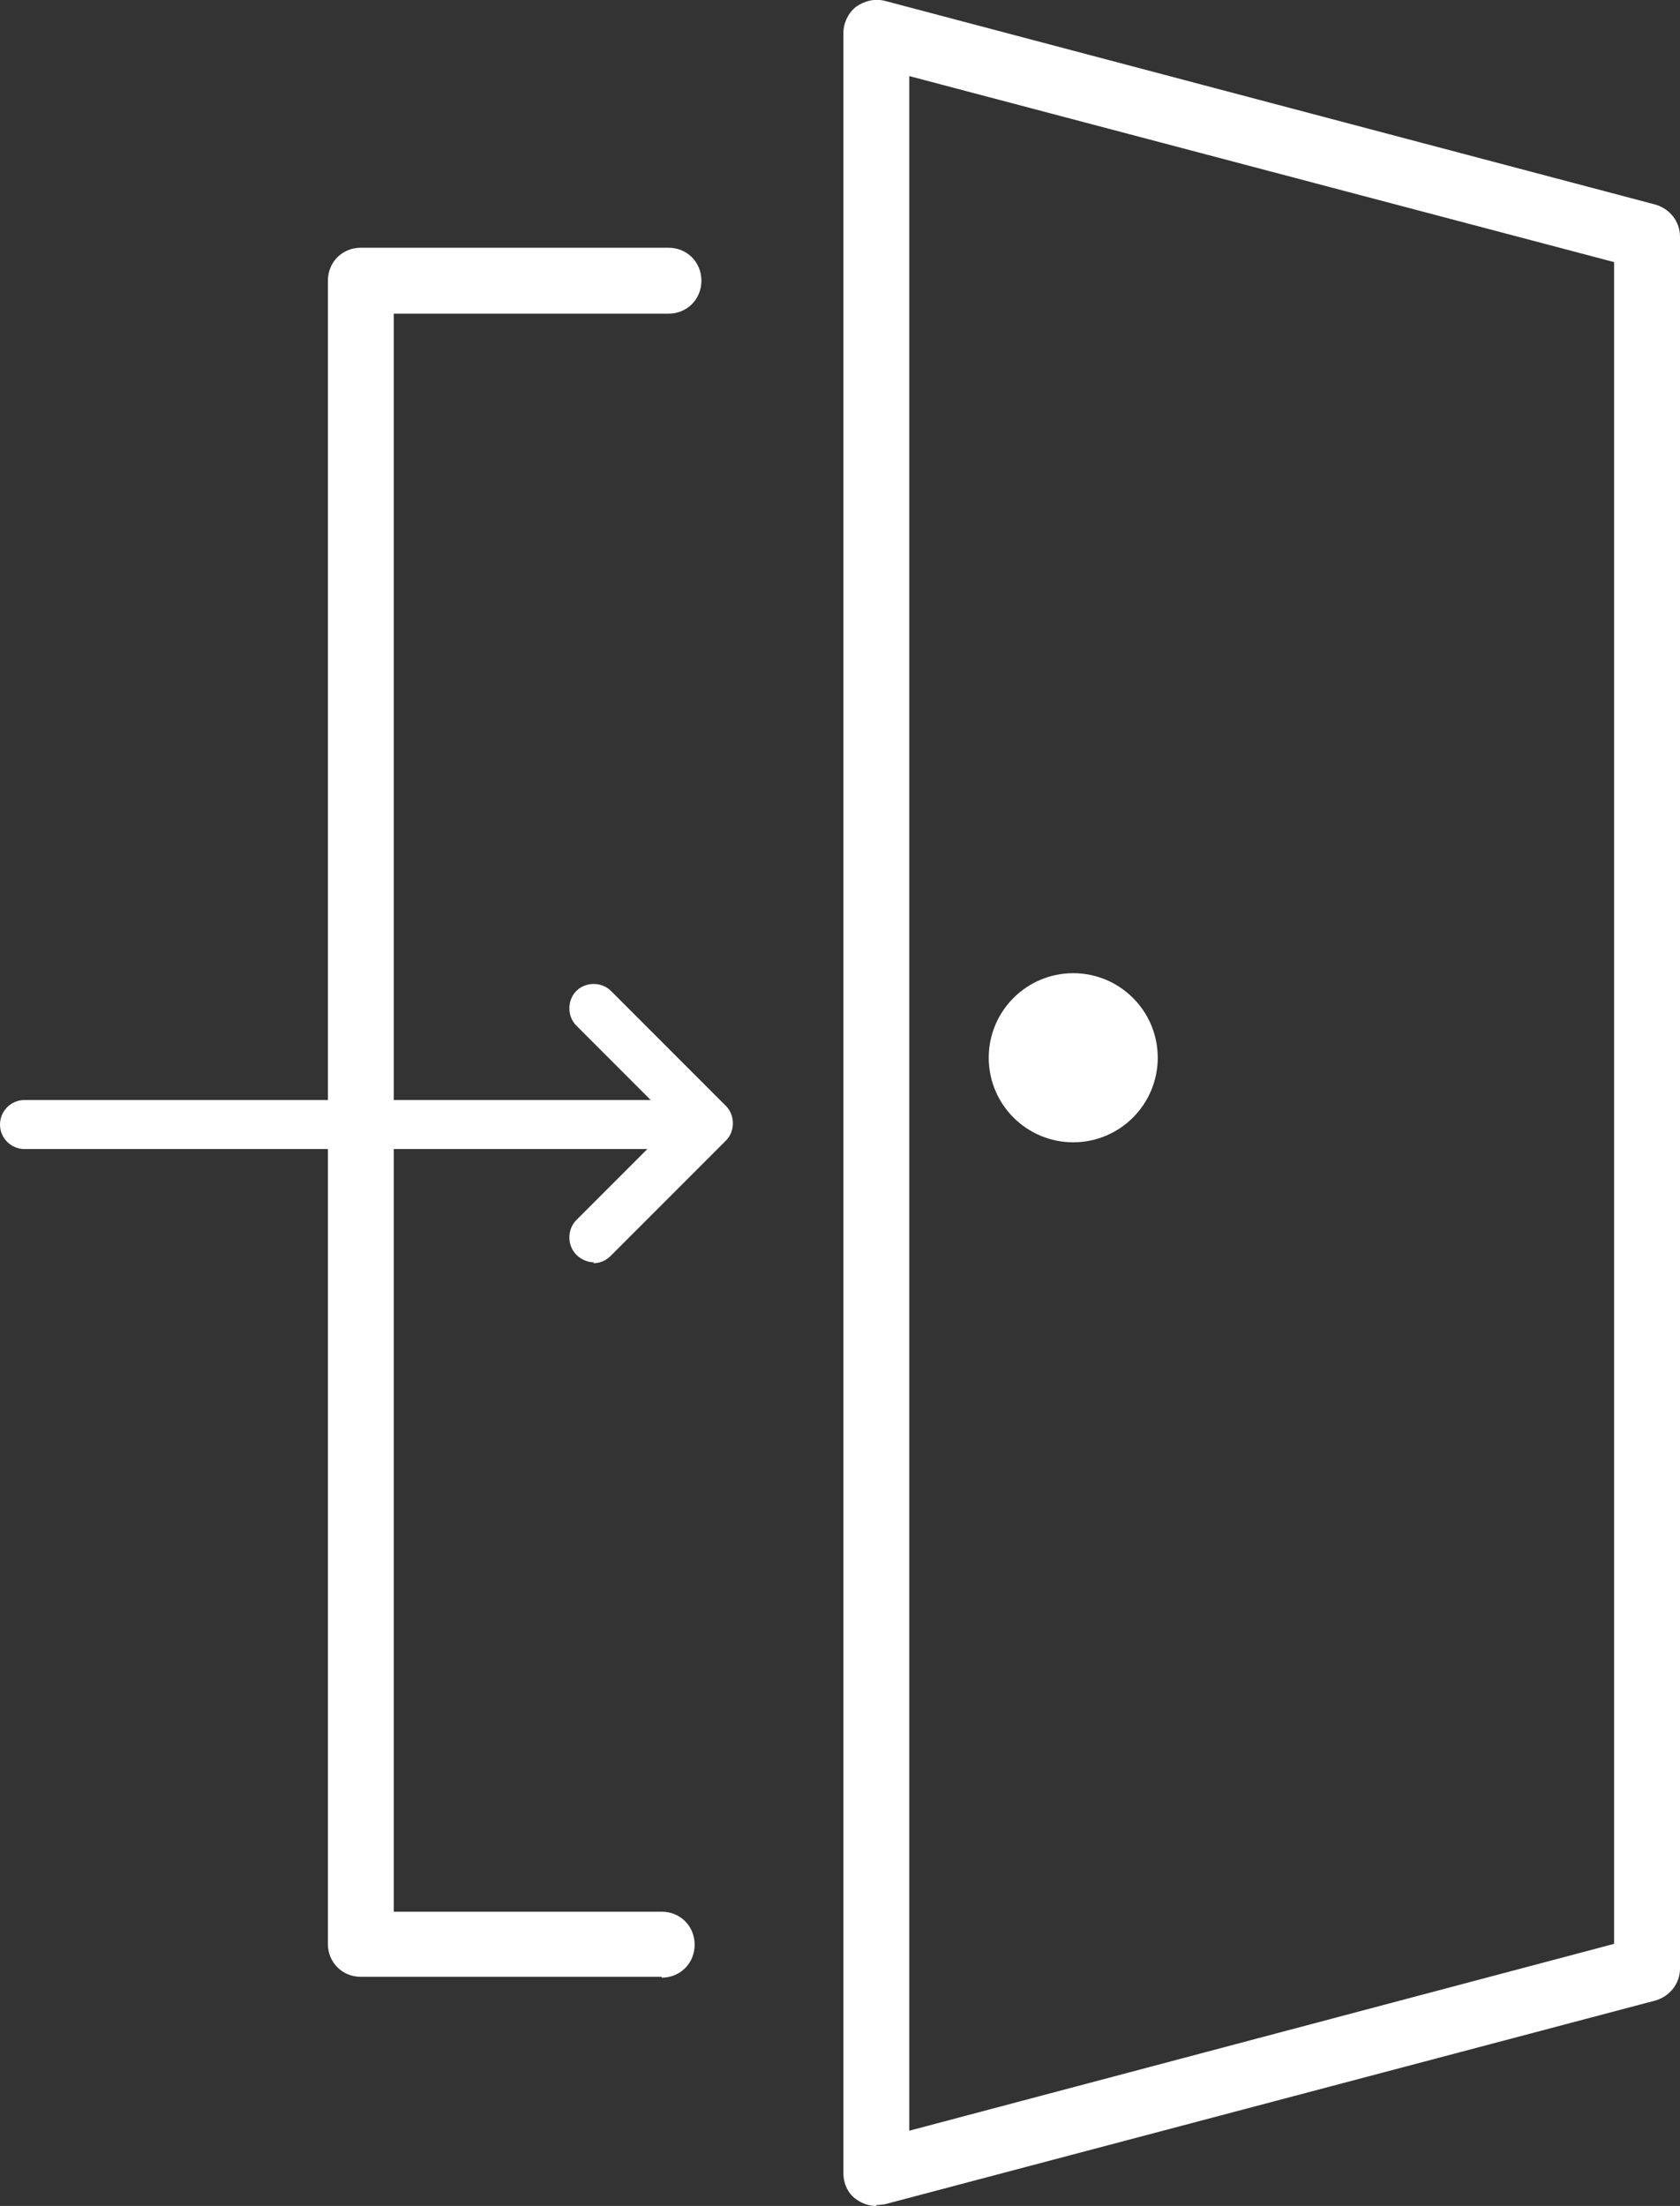
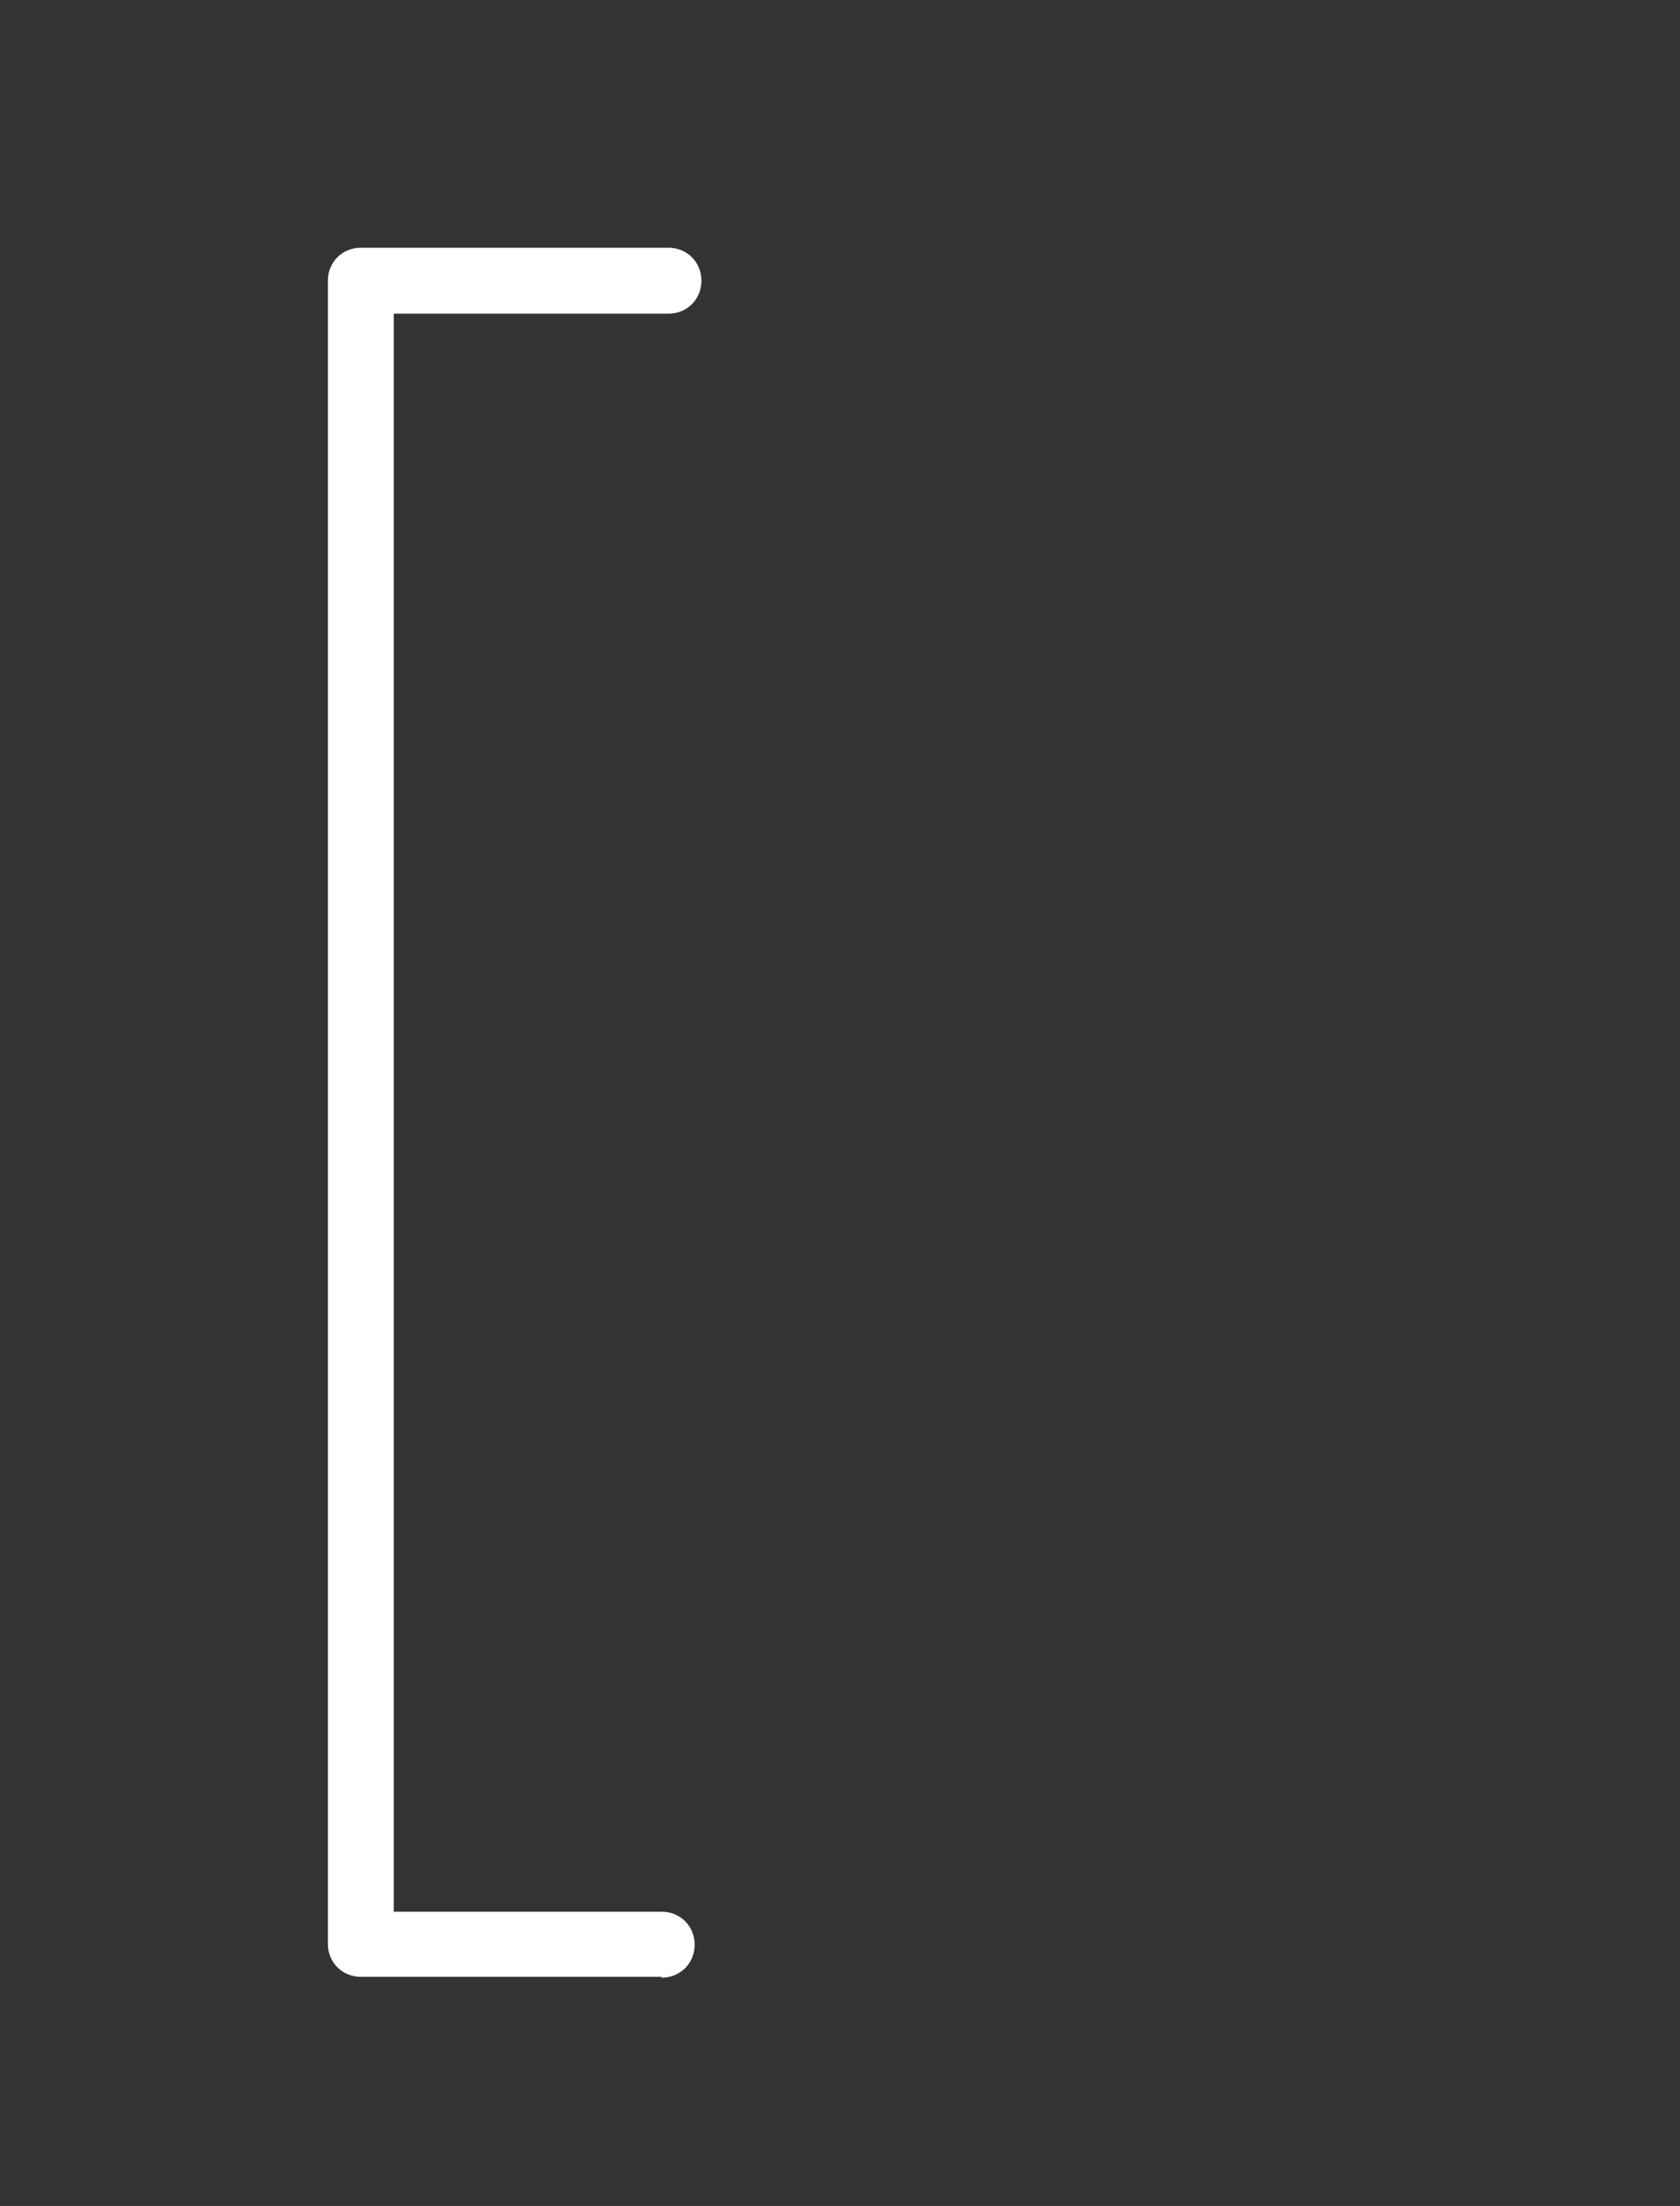
<svg xmlns="http://www.w3.org/2000/svg" id="_レイヤー_2" data-name="レイヤー 2" viewBox="0 0 19.88 26.09">
  <rect x="0" y="0" width="19.88" height="26.09" fill="#333333" stroke="none" />
  <defs>
    <style>
      .cls-1 {
        fill: #fff;
      }
    </style>
  </defs>
  <g id="_レイヤー_1-2" data-name="レイヤー 1">
    <g>
      <g>
-         <path class="cls-1" d="m7.83,23.38h-3.56c-.22,0-.39-.17-.39-.39V3.32c0-.22.17-.39.39-.39h3.64c.22,0,.39.17.39.39s-.17.39-.39.39h-3.25v18.9h3.17c.22,0,.39.17.39.39s-.17.39-.39.39Z" />
-         <path class="cls-1" d="m10.37,26.09c-.09,0-.17-.03-.24-.08-.1-.07-.15-.19-.15-.31V.39c0-.12.06-.24.15-.31.1-.07.22-.1.34-.07l9.12,2.41c.17.05.29.2.29.38v20.48c0,.18-.12.33-.29.38l-9.12,2.41s-.07.01-.1.01Zm.39-25.19v24.3l8.34-2.21V3.1L10.76.9Z" />
-         <circle class="cls-1" cx="12.7" cy="12.51" r="1" />
+         <path class="cls-1" d="m7.83,23.38h-3.56c-.22,0-.39-.17-.39-.39V3.32c0-.22.17-.39.39-.39h3.64c.22,0,.39.17.39.39s-.17.39-.39.39h-3.25v18.9h3.17c.22,0,.39.17.39.39s-.17.39-.39.39" />
      </g>
      <g>
-         <path class="cls-1" d="m8.22,13.59H.29c-.16,0-.29-.13-.29-.29s.13-.29.29-.29h7.92c.16,0,.29.13.29.29s-.13.29-.29.29Z" />
-         <path class="cls-1" d="m7.03,14.93c-.07,0-.15-.03-.21-.09-.11-.11-.11-.3,0-.41l1.15-1.15-1.15-1.15c-.11-.11-.11-.3,0-.41.11-.11.3-.11.41,0l1.36,1.36c.11.11.11.3,0,.41l-1.36,1.36c-.06.06-.13.09-.21.09Z" />
-       </g>
+         </g>
    </g>
  </g>
</svg>